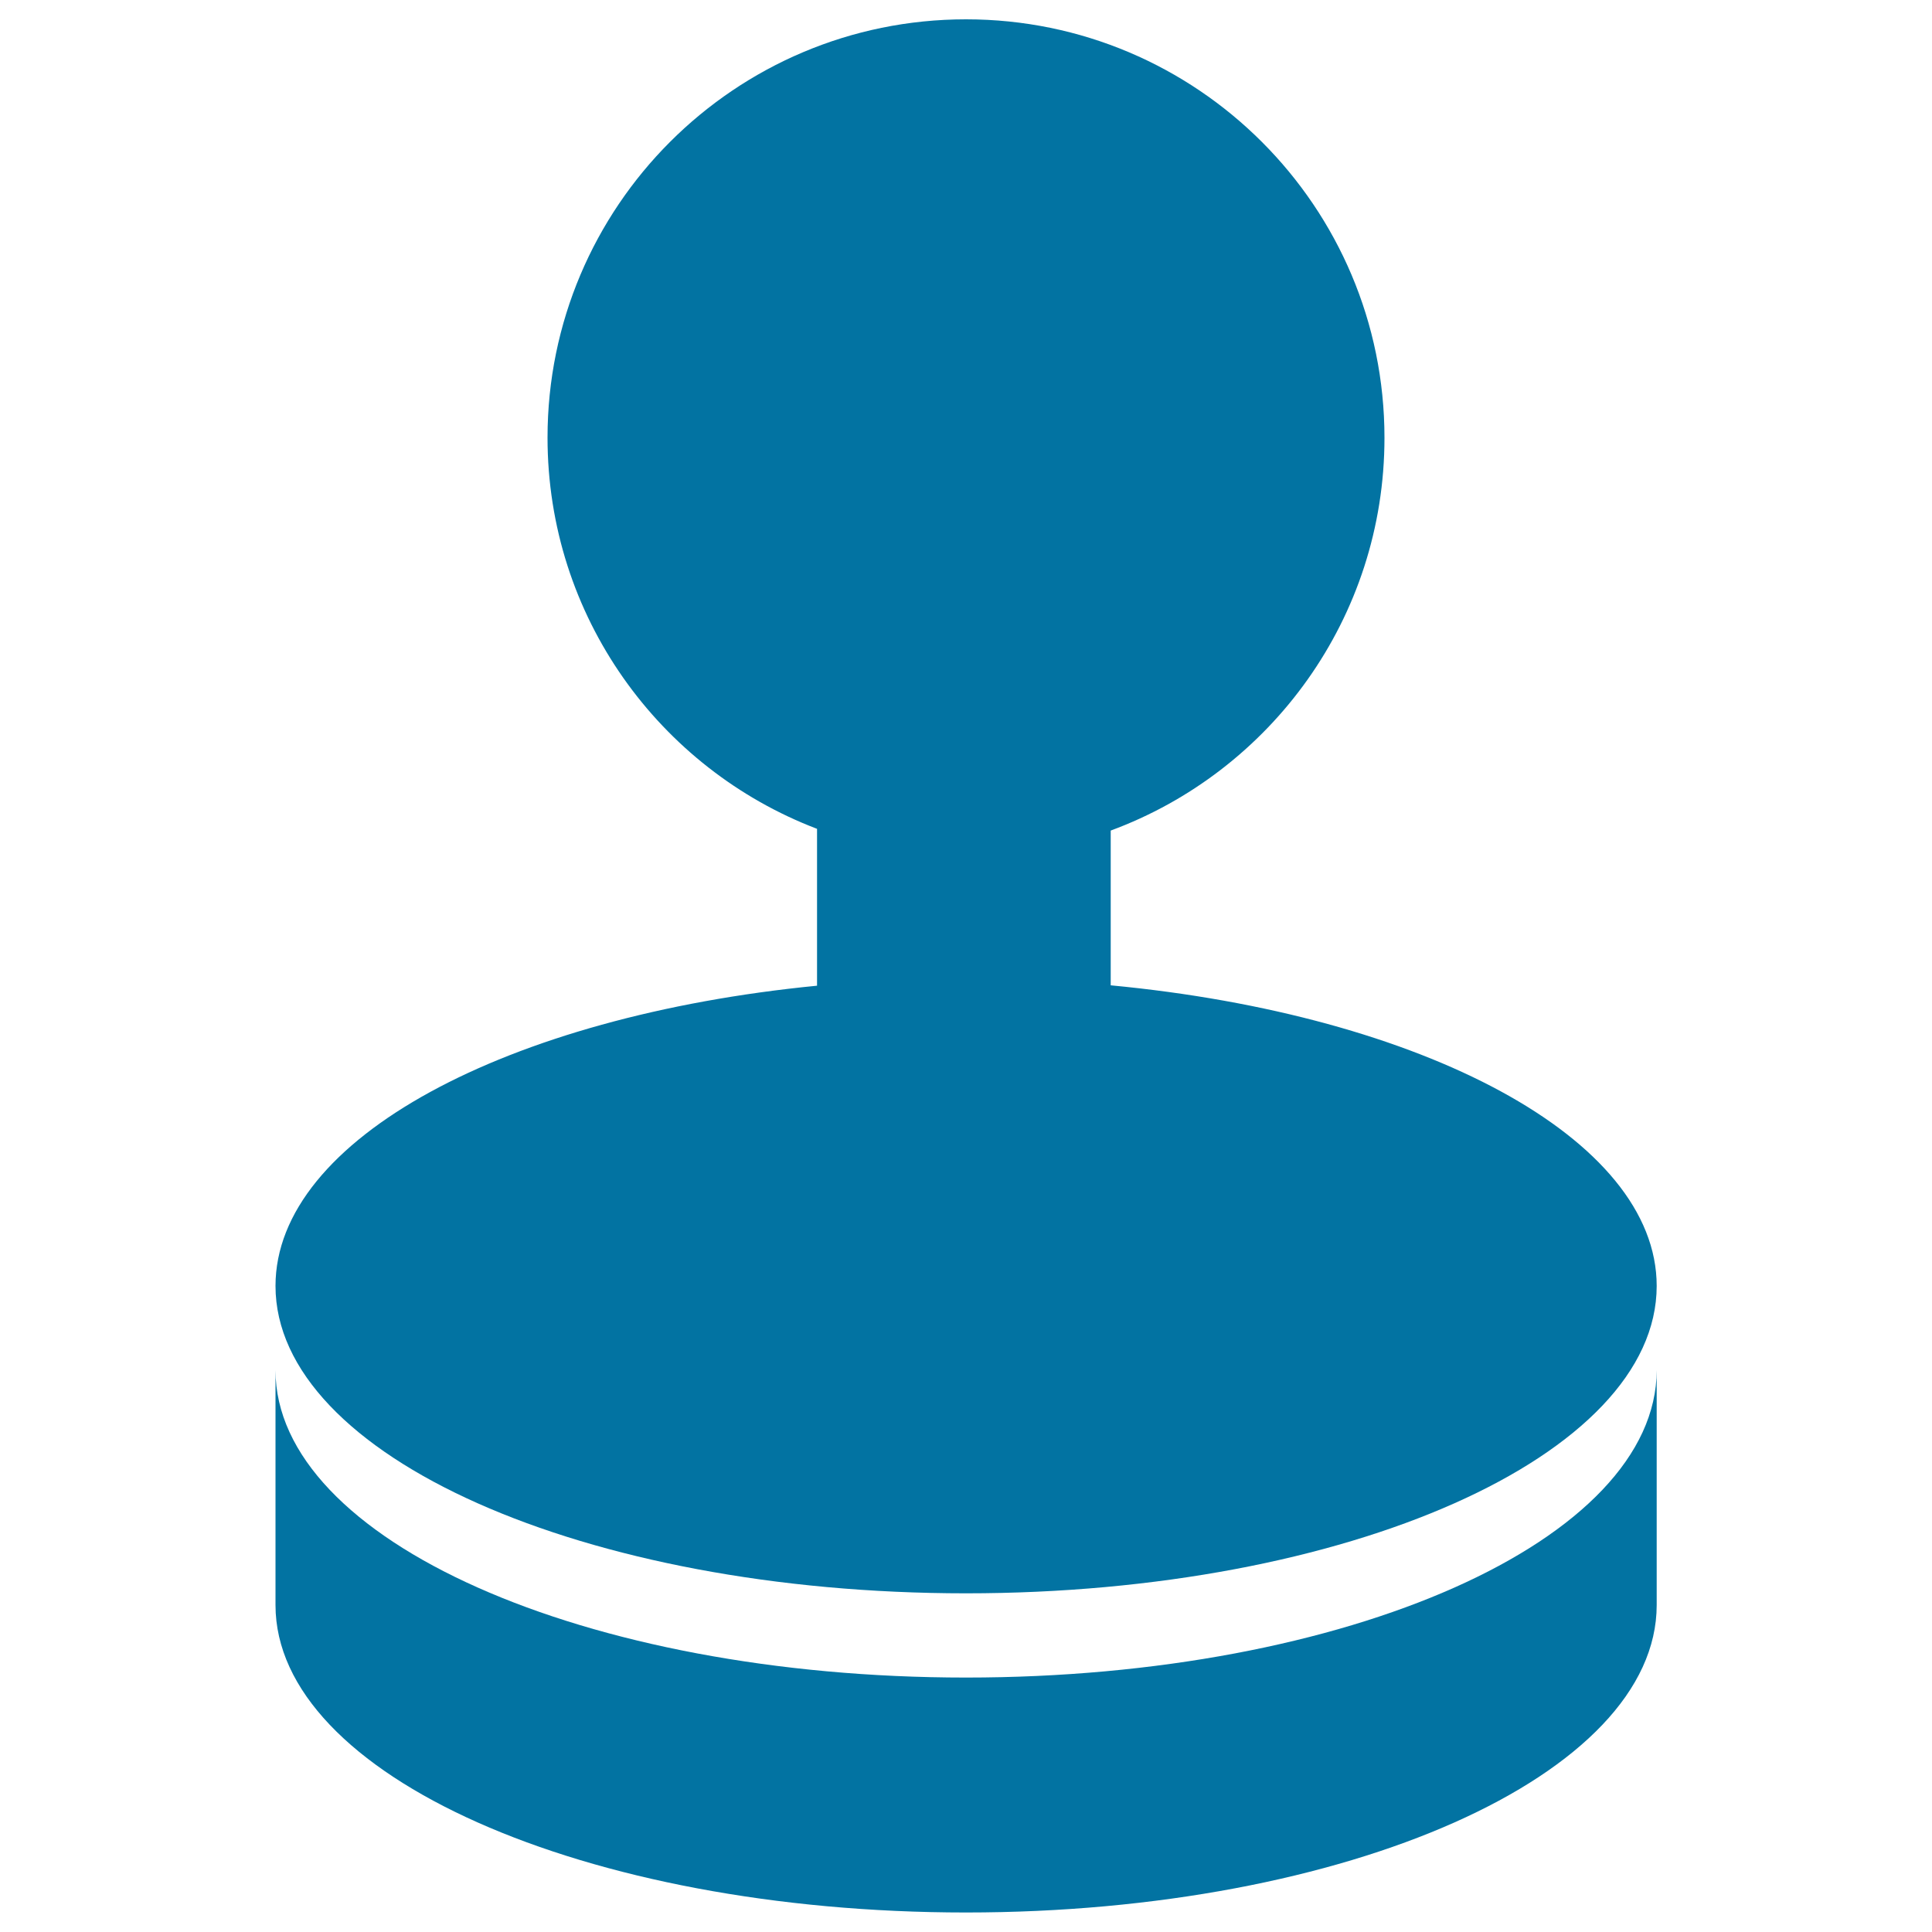
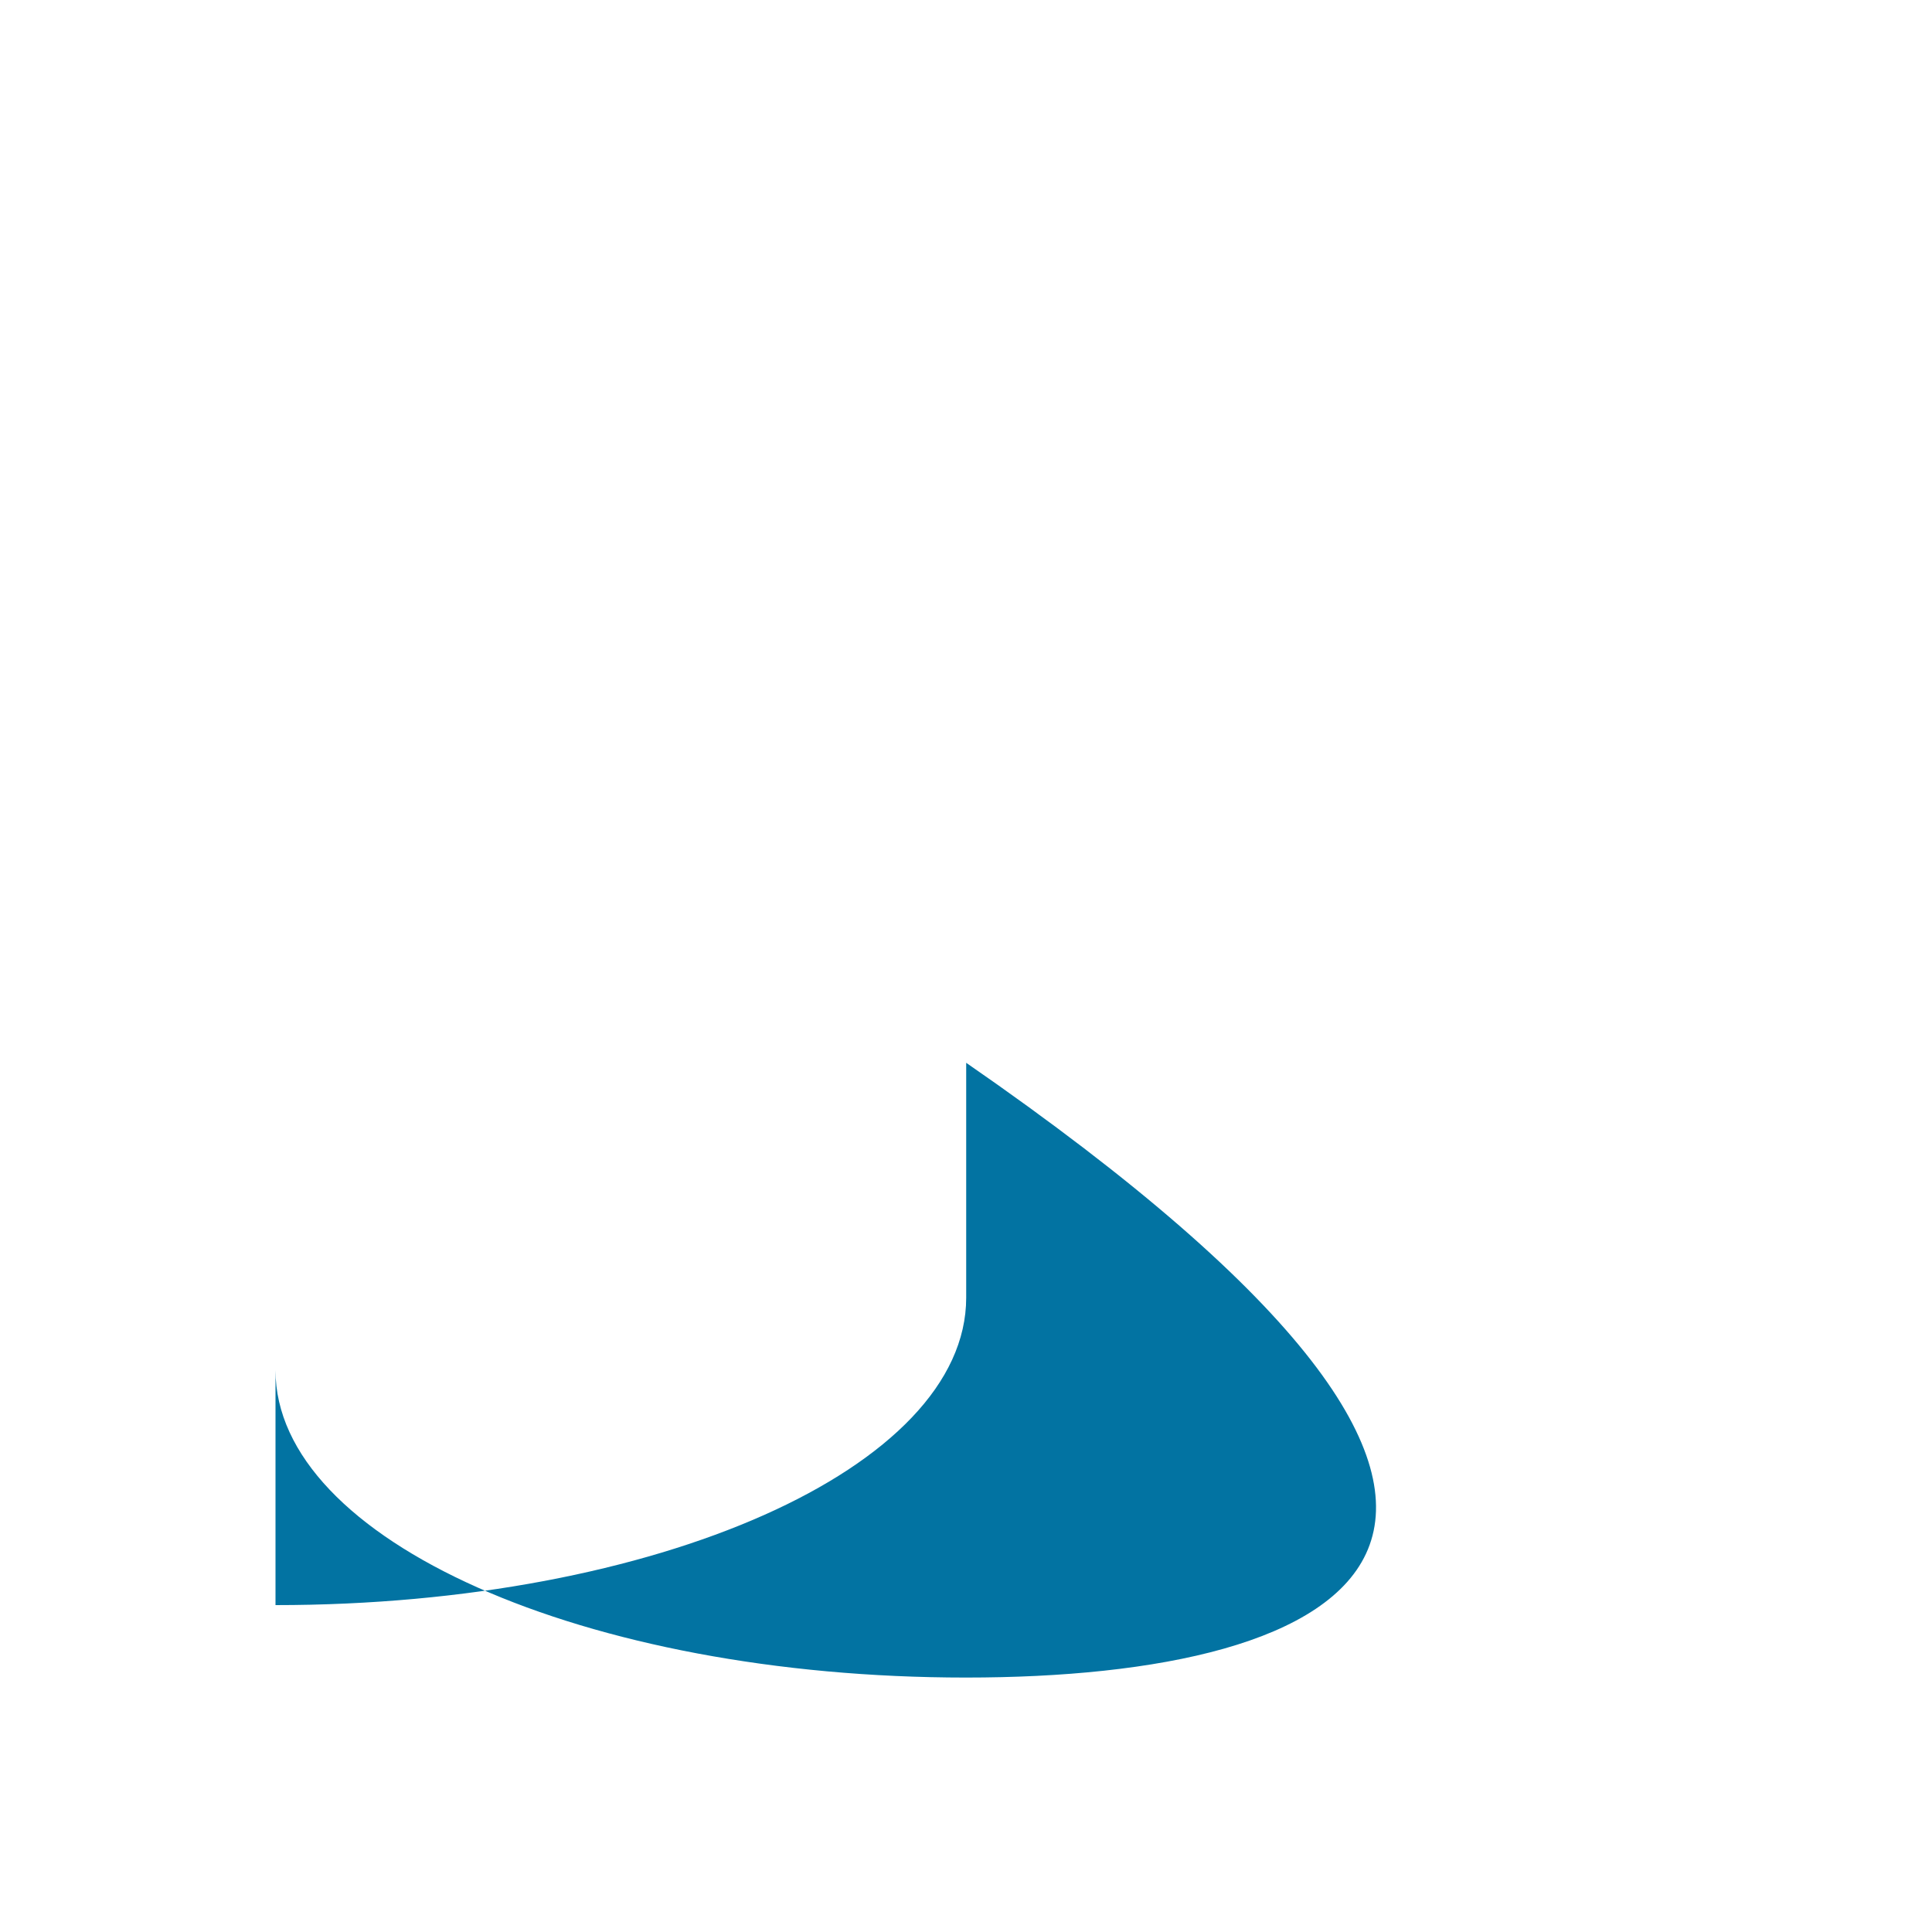
<svg xmlns="http://www.w3.org/2000/svg" viewBox="0 0 1000 1000" style="fill:#0273a2">
  <title>Deposit Card SVG icons</title>
-   <path d="M500,824.7c197.4,0,357.5-71.2,357.5-159.1c0-76.5-121.1-140.3-282.6-155.6v-80.1c82.7-30.5,141.7-110,141.7-203.3C716.6,107,619.6,10,500,10c-119.7,0-216.6,97-216.6,216.5c0,92.5,57.9,171.4,139.5,202.5v81.2c-160.4,15.7-280.3,79.3-280.3,155.4C142.6,753.5,302.6,824.7,500,824.7z" />
-   <path d="M500,868.3c-197.4,0-357.4-71.2-357.4-159.1c0,36.7,0,61.2,0,121.6c0,87.9,160,159.1,357.4,159.1c197.4,0,357.5-71.2,357.5-159.1c0-32.3,0-66,0-121.6C857.4,797.2,697.4,868.3,500,868.3z" />
+   <path d="M500,868.3c-197.4,0-357.4-71.2-357.4-159.1c0,36.7,0,61.2,0,121.6c197.4,0,357.5-71.2,357.5-159.1c0-32.3,0-66,0-121.6C857.4,797.2,697.4,868.3,500,868.3z" />
</svg>